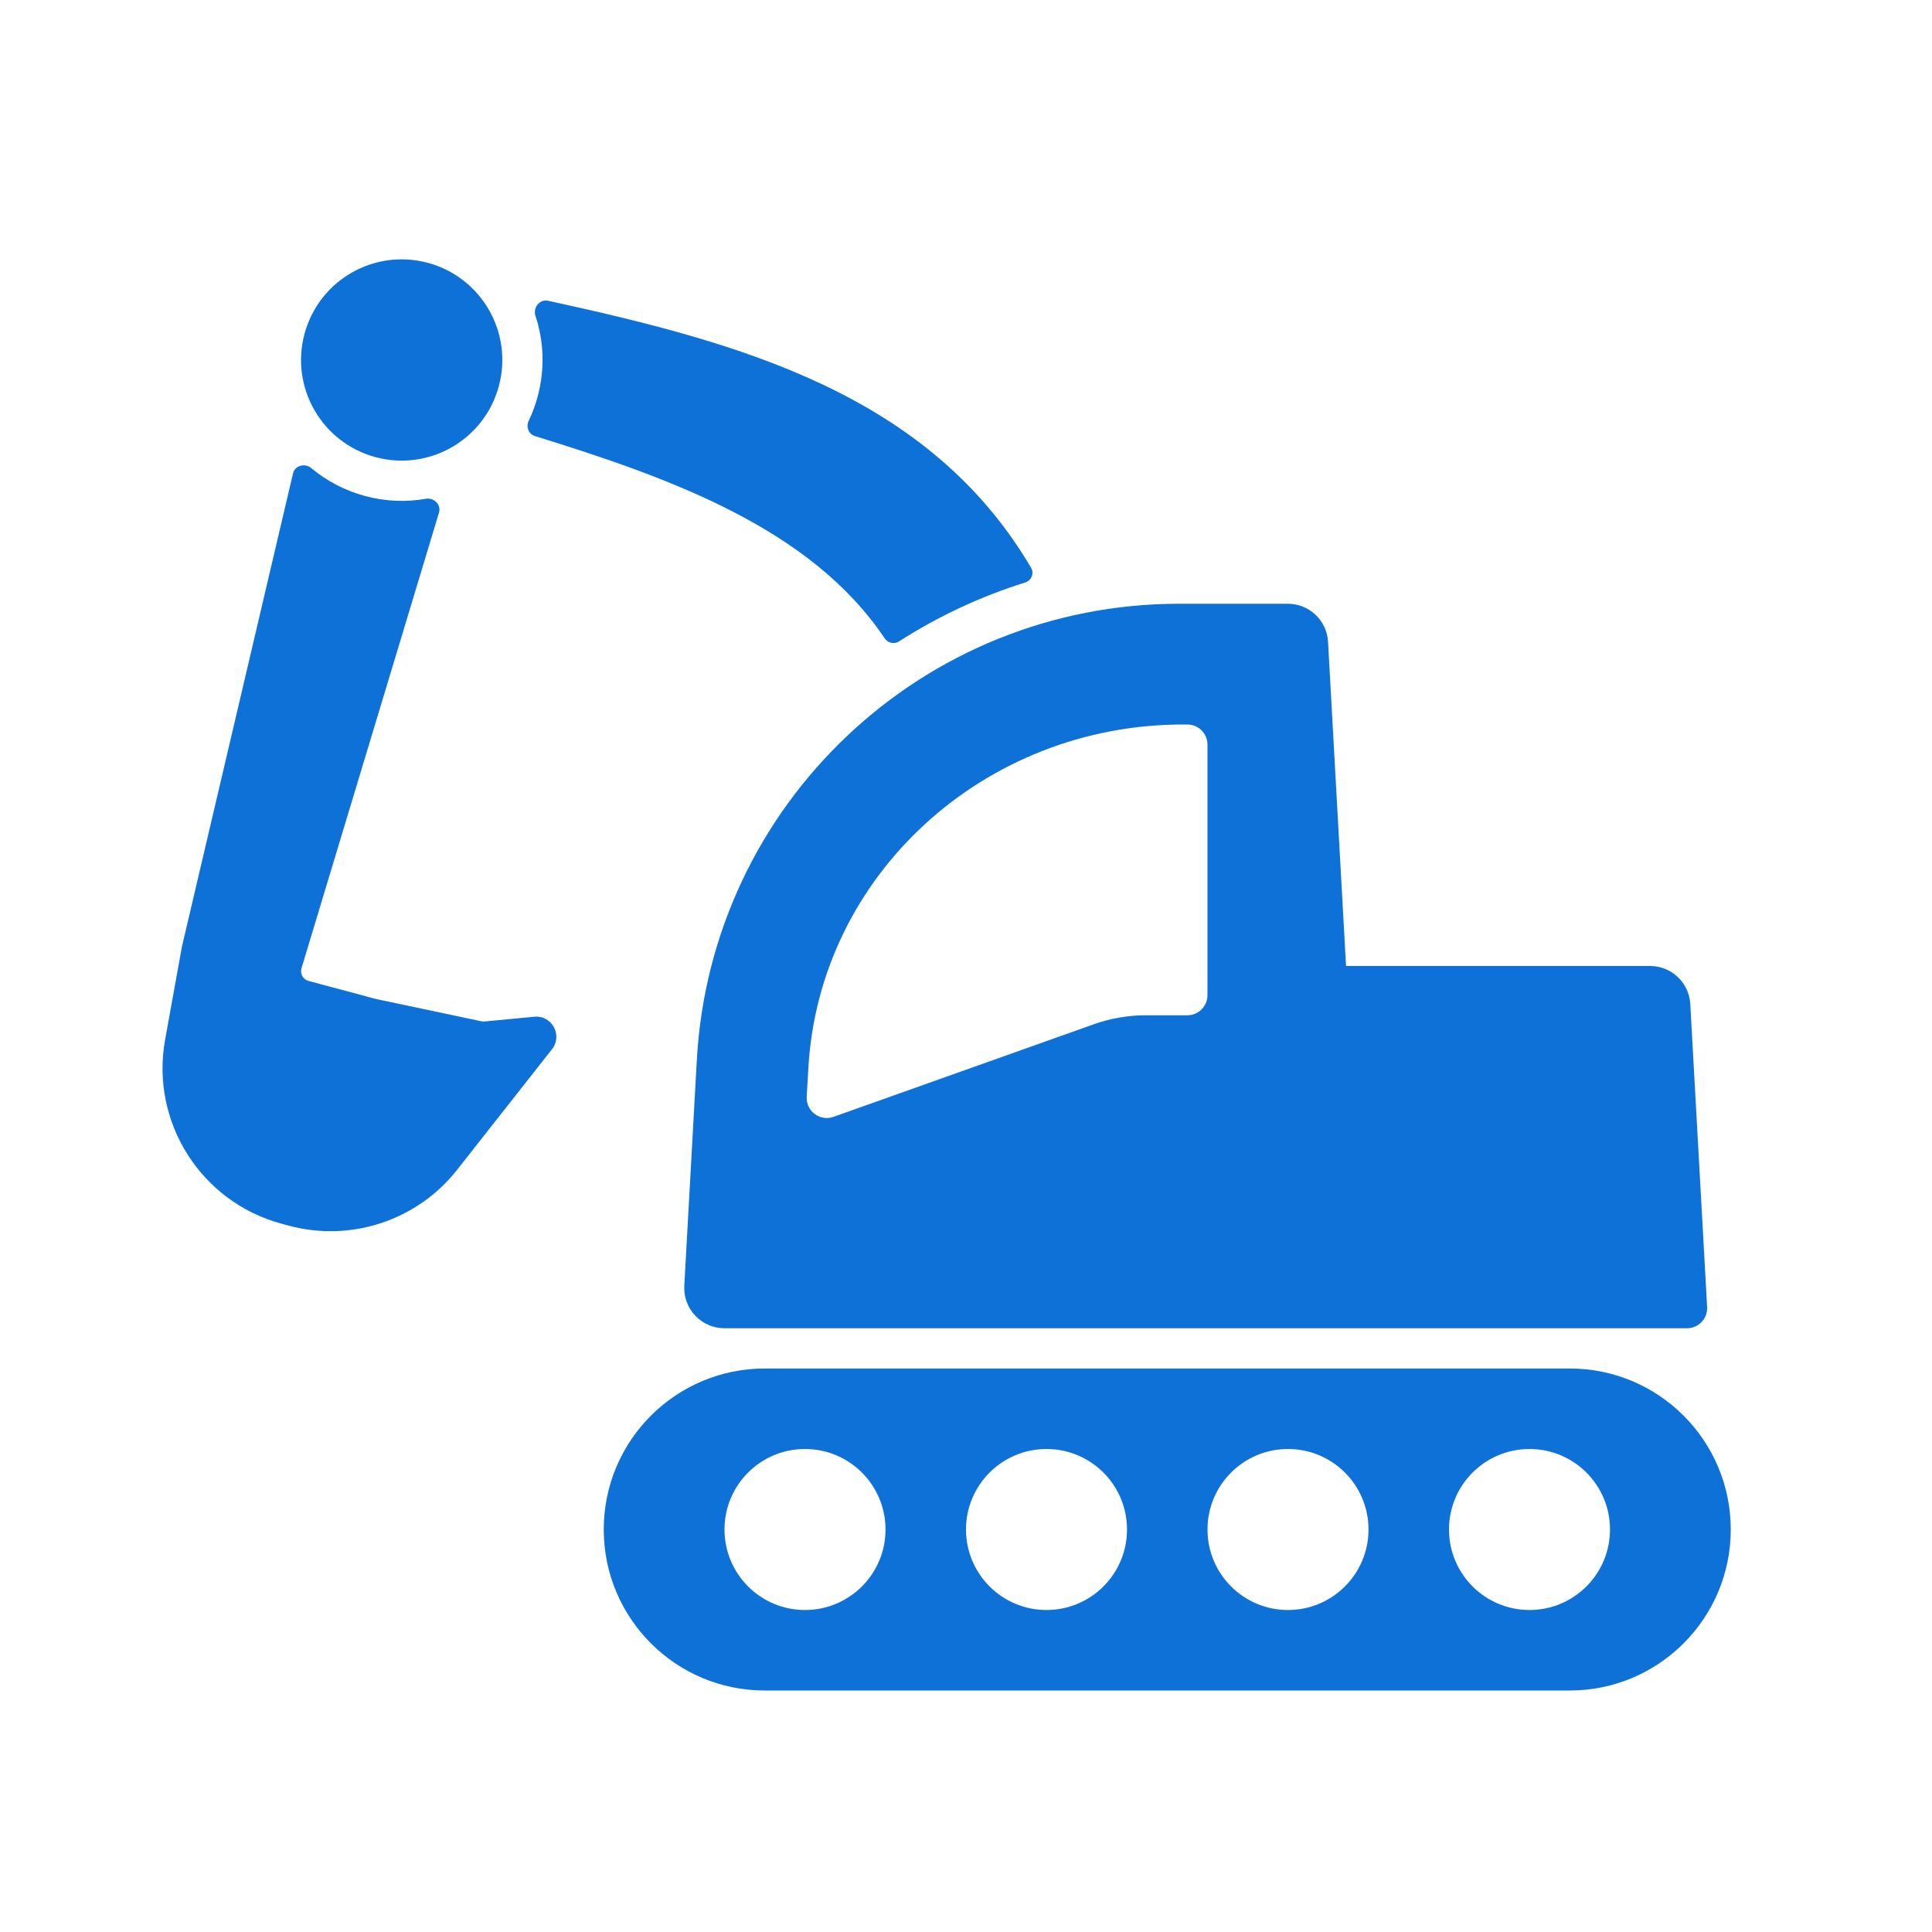
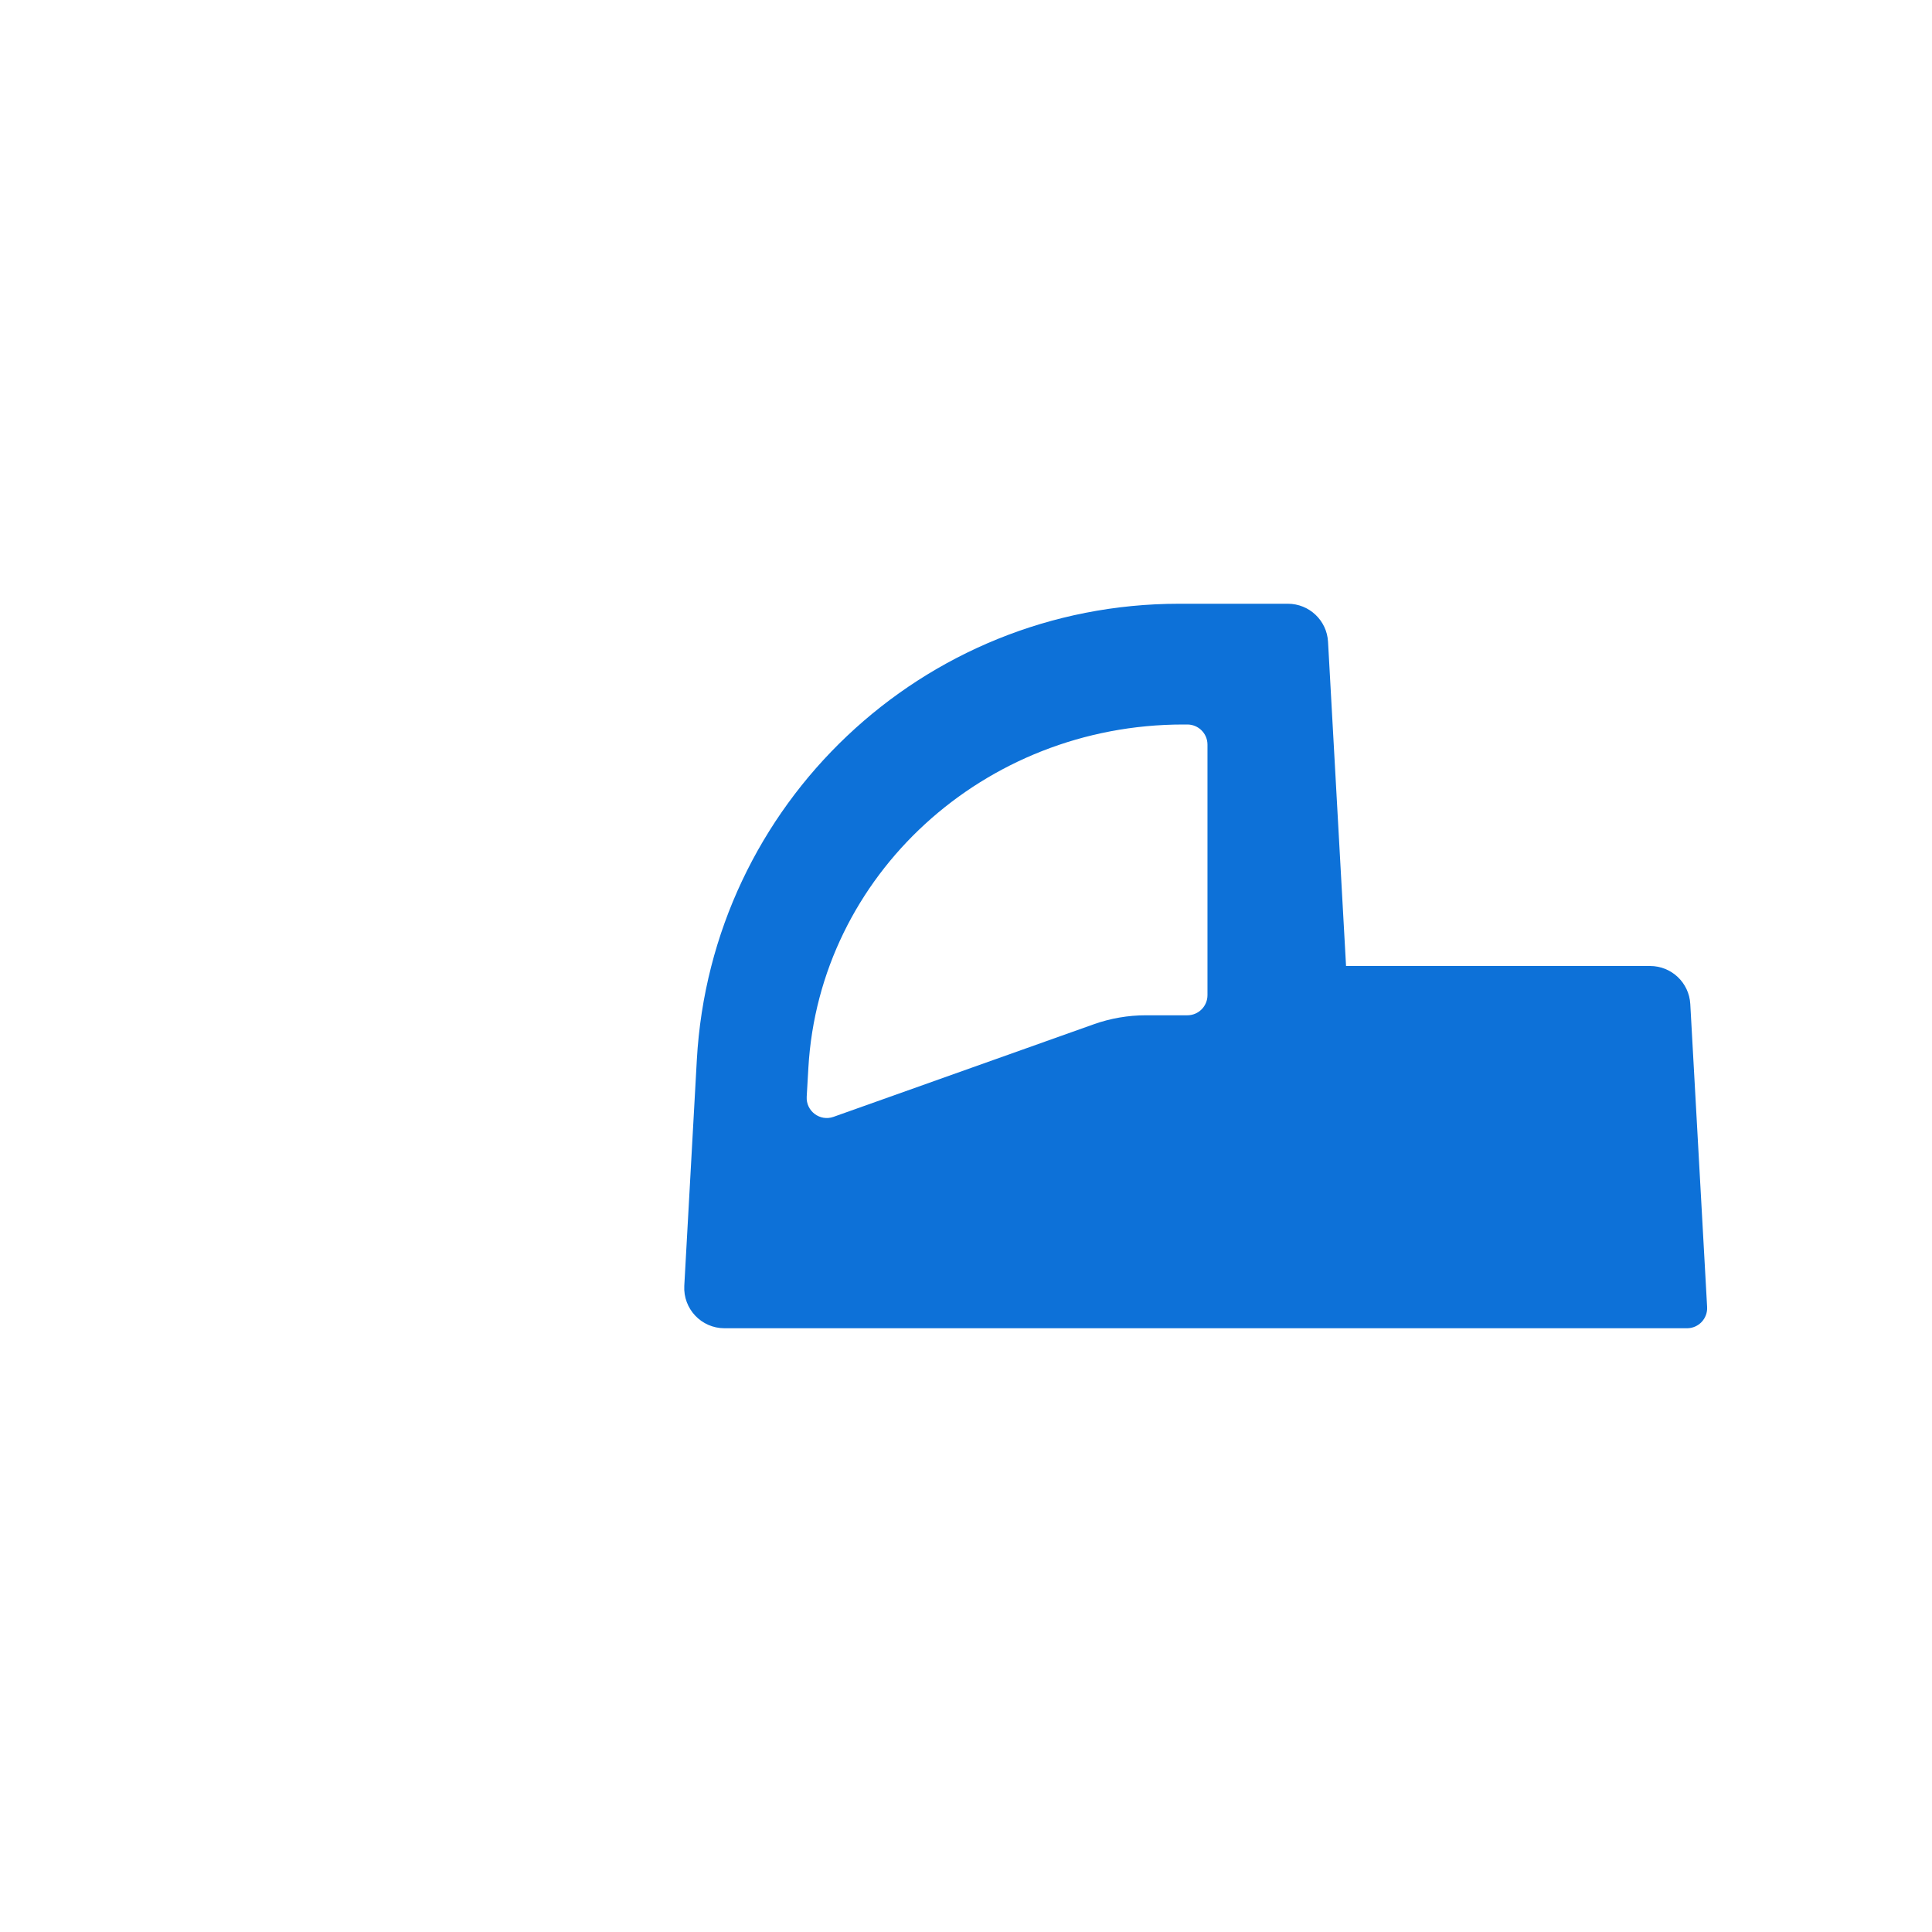
<svg xmlns="http://www.w3.org/2000/svg" width="80" height="80" viewBox="0 0 80 80" fill="none">
  <path fill-rule="evenodd" clip-rule="evenodd" d="M48.823 25C38.209 25 29.443 33.292 28.854 43.891L28.335 53.241C28.282 54.196 29.042 55 29.999 55H69.856C70.334 55 70.715 54.598 70.688 54.12L69.991 41.574C69.942 40.691 69.212 40 68.327 40H55.737L54.991 26.574C54.942 25.691 54.212 25 53.327 25H48.823ZM49.165 30H48.991C40.742 30 33.93 36.24 33.473 44.216L33.404 45.413C33.37 46.008 33.953 46.446 34.515 46.246L45.299 42.41C45.986 42.166 46.712 42.041 47.443 42.041H49.165C49.626 42.041 49.999 41.667 49.999 41.207V30.833C49.999 30.373 49.626 30 49.165 30Z" fill="#0D71D8" />
-   <path fill-rule="evenodd" clip-rule="evenodd" d="M18.179 21.222C18.276 20.901 17.969 20.595 17.639 20.653C16.826 20.796 15.971 20.768 15.121 20.54C14.273 20.313 13.518 19.909 12.886 19.38C12.629 19.164 12.21 19.276 12.133 19.602L7.53 39.213C7.53 39.213 7.53 39.213 7.53 39.213C7.53 39.213 7.531 39.213 7.531 39.213L6.837 43.051C6.221 46.463 8.323 49.778 11.673 50.675L11.965 50.754C14.541 51.444 17.281 50.532 18.93 48.437L22.857 43.446C23.311 42.87 22.853 42.031 22.123 42.101L20.062 42.297C20.02 42.301 19.978 42.299 19.937 42.29L15.58 41.369L12.775 40.618C12.548 40.557 12.416 40.32 12.484 40.095L18.179 21.222Z" fill="#0D71D8" />
-   <path d="M20.657 15.985C20.062 18.207 17.777 19.526 15.554 18.931C13.331 18.335 12.012 16.05 12.608 13.828C13.204 11.605 15.488 10.286 17.711 10.882C19.934 11.477 21.253 13.762 20.657 15.985Z" fill="#0D71D8" />
-   <path fill-rule="evenodd" clip-rule="evenodd" d="M22.146 18.055C21.887 17.975 21.773 17.675 21.89 17.431C22.043 17.11 22.17 16.77 22.265 16.413C22.571 15.272 22.517 14.118 22.171 13.074C22.061 12.742 22.346 12.379 22.689 12.453C30.611 14.178 38.457 16.303 42.696 23.512C42.831 23.743 42.71 24.038 42.454 24.118C40.593 24.7 38.838 25.526 37.227 26.559C37.029 26.687 36.764 26.629 36.632 26.433C33.564 21.853 27.697 19.777 22.146 18.055Z" fill="#0D71D8" />
-   <path fill-rule="evenodd" clip-rule="evenodd" d="M31.667 56.667C27.985 56.667 25 59.651 25 63.333C25 67.015 27.985 70 31.667 70H65C68.682 70 71.667 67.015 71.667 63.333C71.667 59.651 68.682 56.667 65 56.667H31.667ZM36.667 63.333C36.667 65.174 35.174 66.667 33.333 66.667C31.492 66.667 30 65.174 30 63.333C30 61.492 31.492 60 33.333 60C35.174 60 36.667 61.492 36.667 63.333ZM46.667 63.333C46.667 65.174 45.174 66.667 43.333 66.667C41.492 66.667 40 65.174 40 63.333C40 61.492 41.492 60 43.333 60C45.174 60 46.667 61.492 46.667 63.333ZM53.333 66.667C55.174 66.667 56.667 65.174 56.667 63.333C56.667 61.492 55.174 60 53.333 60C51.492 60 50 61.492 50 63.333C50 65.174 51.492 66.667 53.333 66.667ZM66.667 63.333C66.667 65.174 65.174 66.667 63.333 66.667C61.492 66.667 60 65.174 60 63.333C60 61.492 61.492 60 63.333 60C65.174 60 66.667 61.492 66.667 63.333Z" fill="#0D71D8" />
</svg>